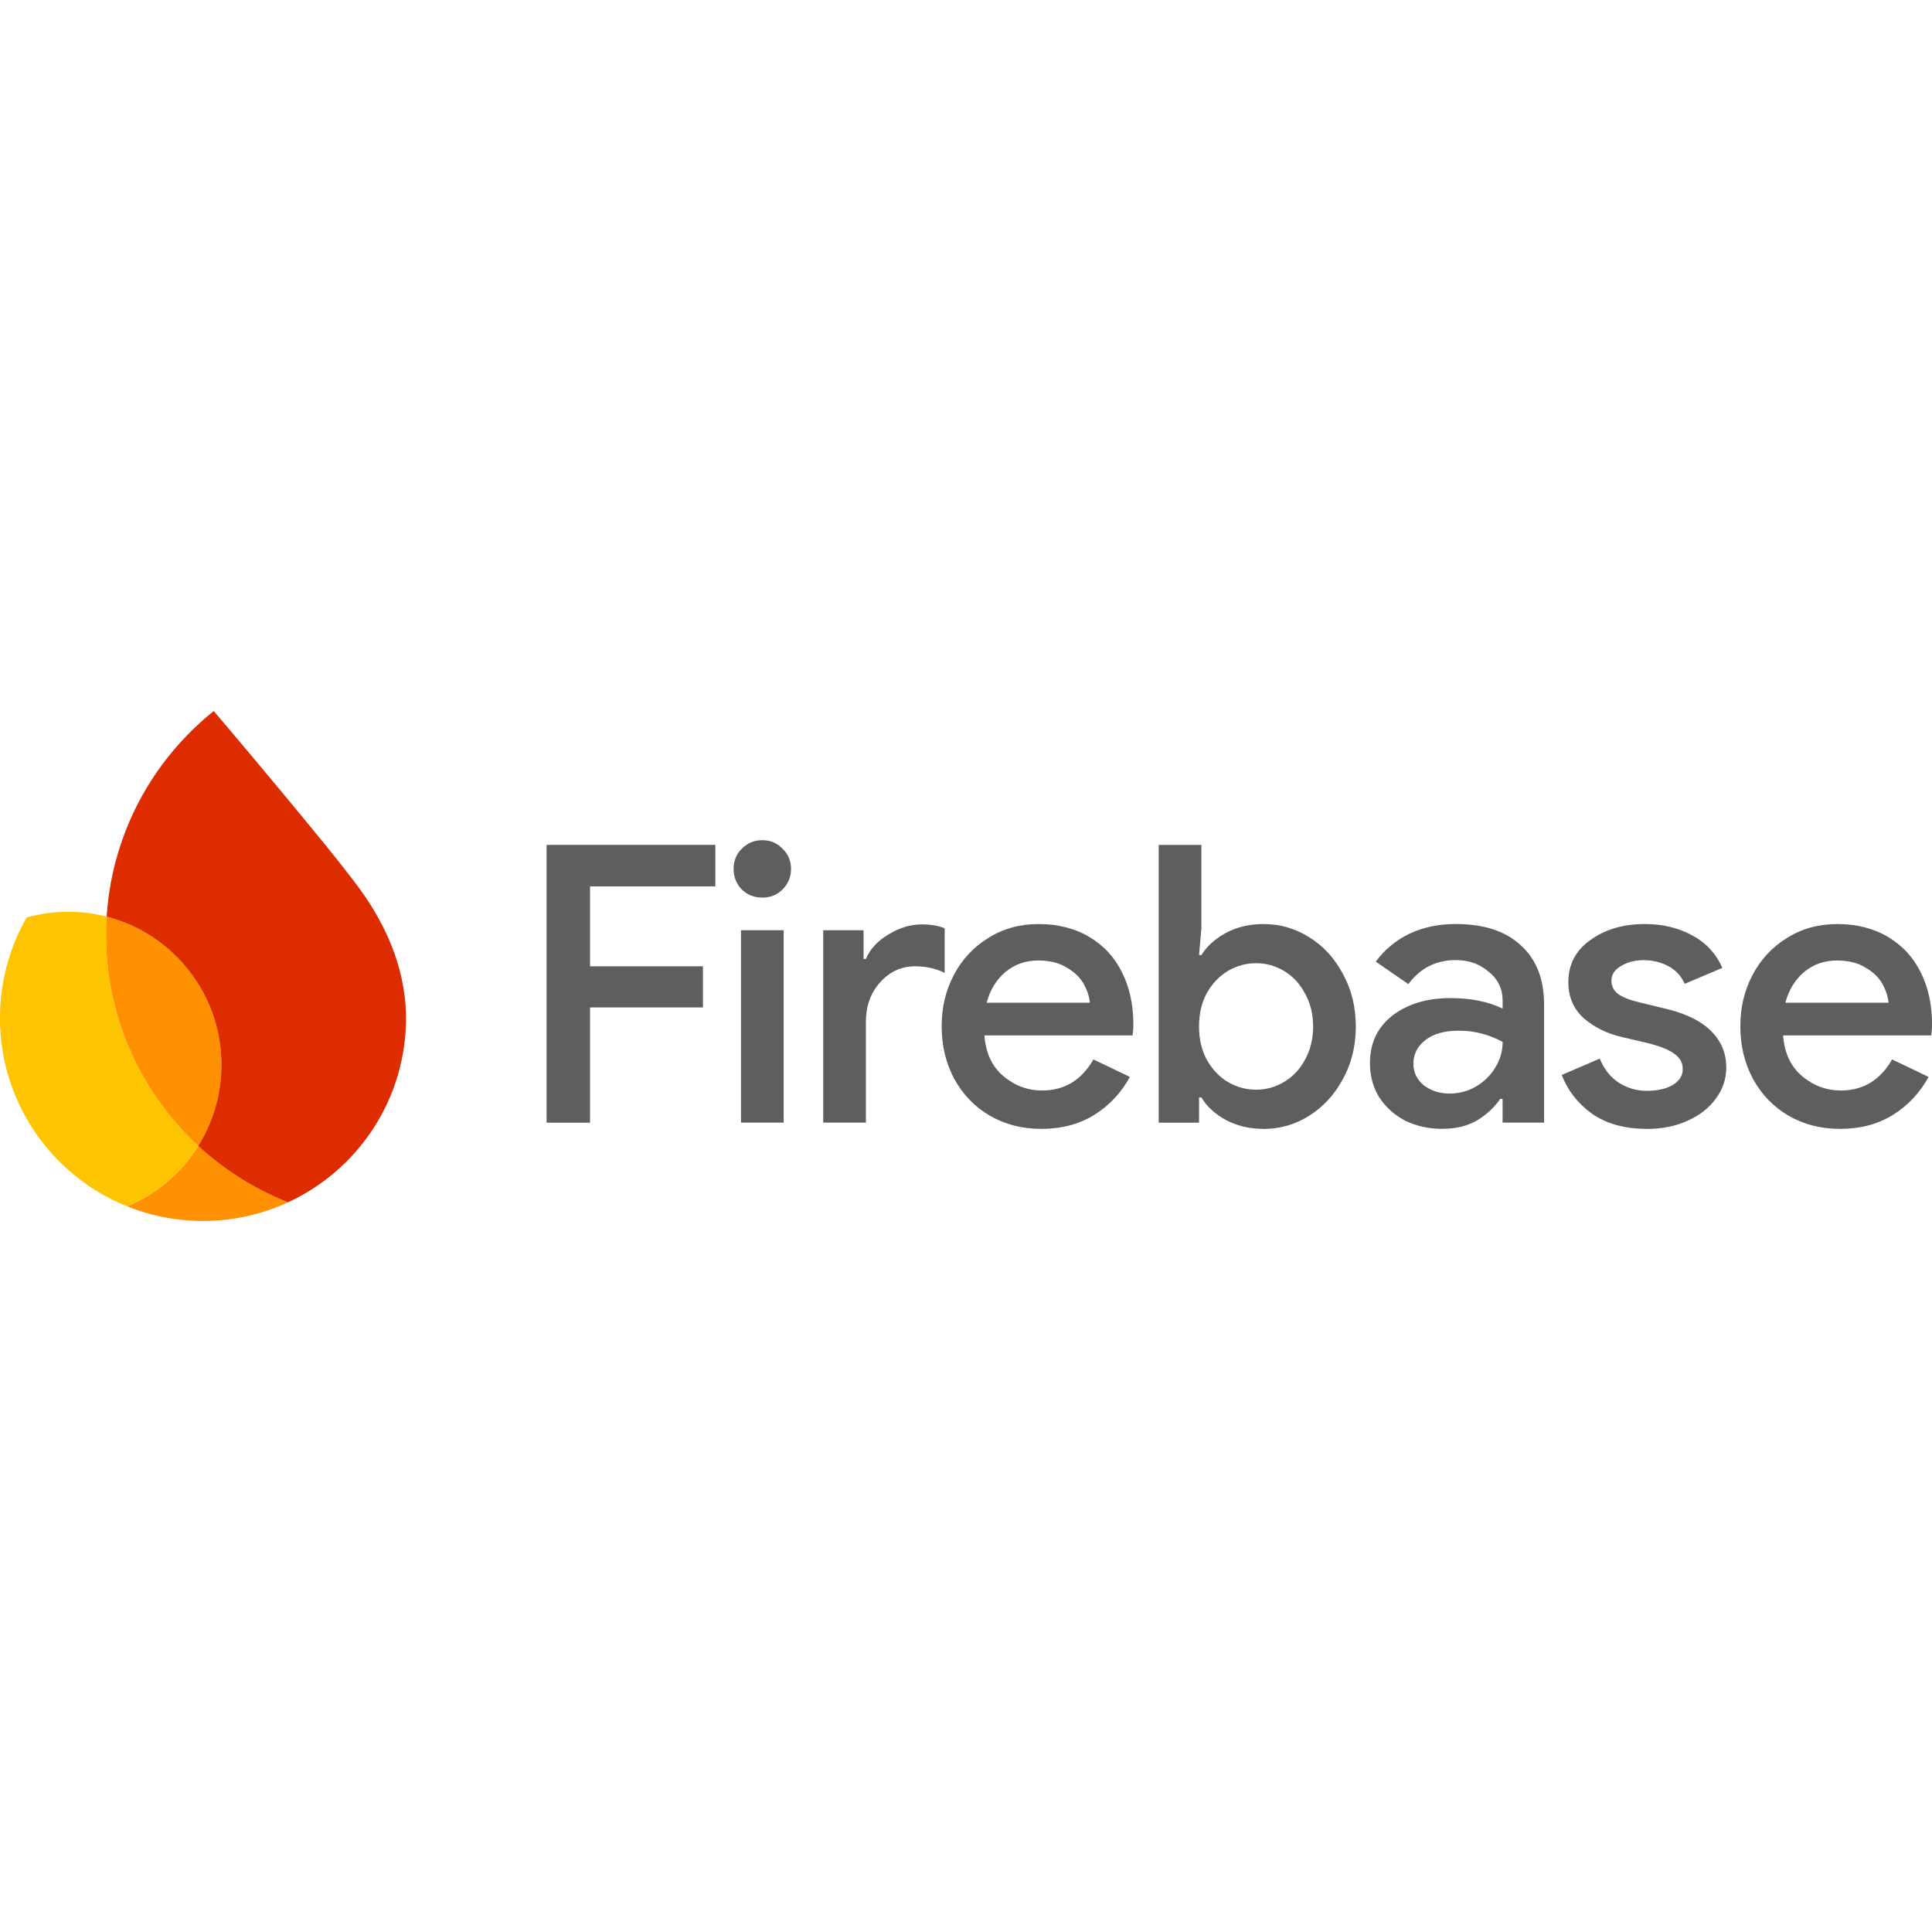
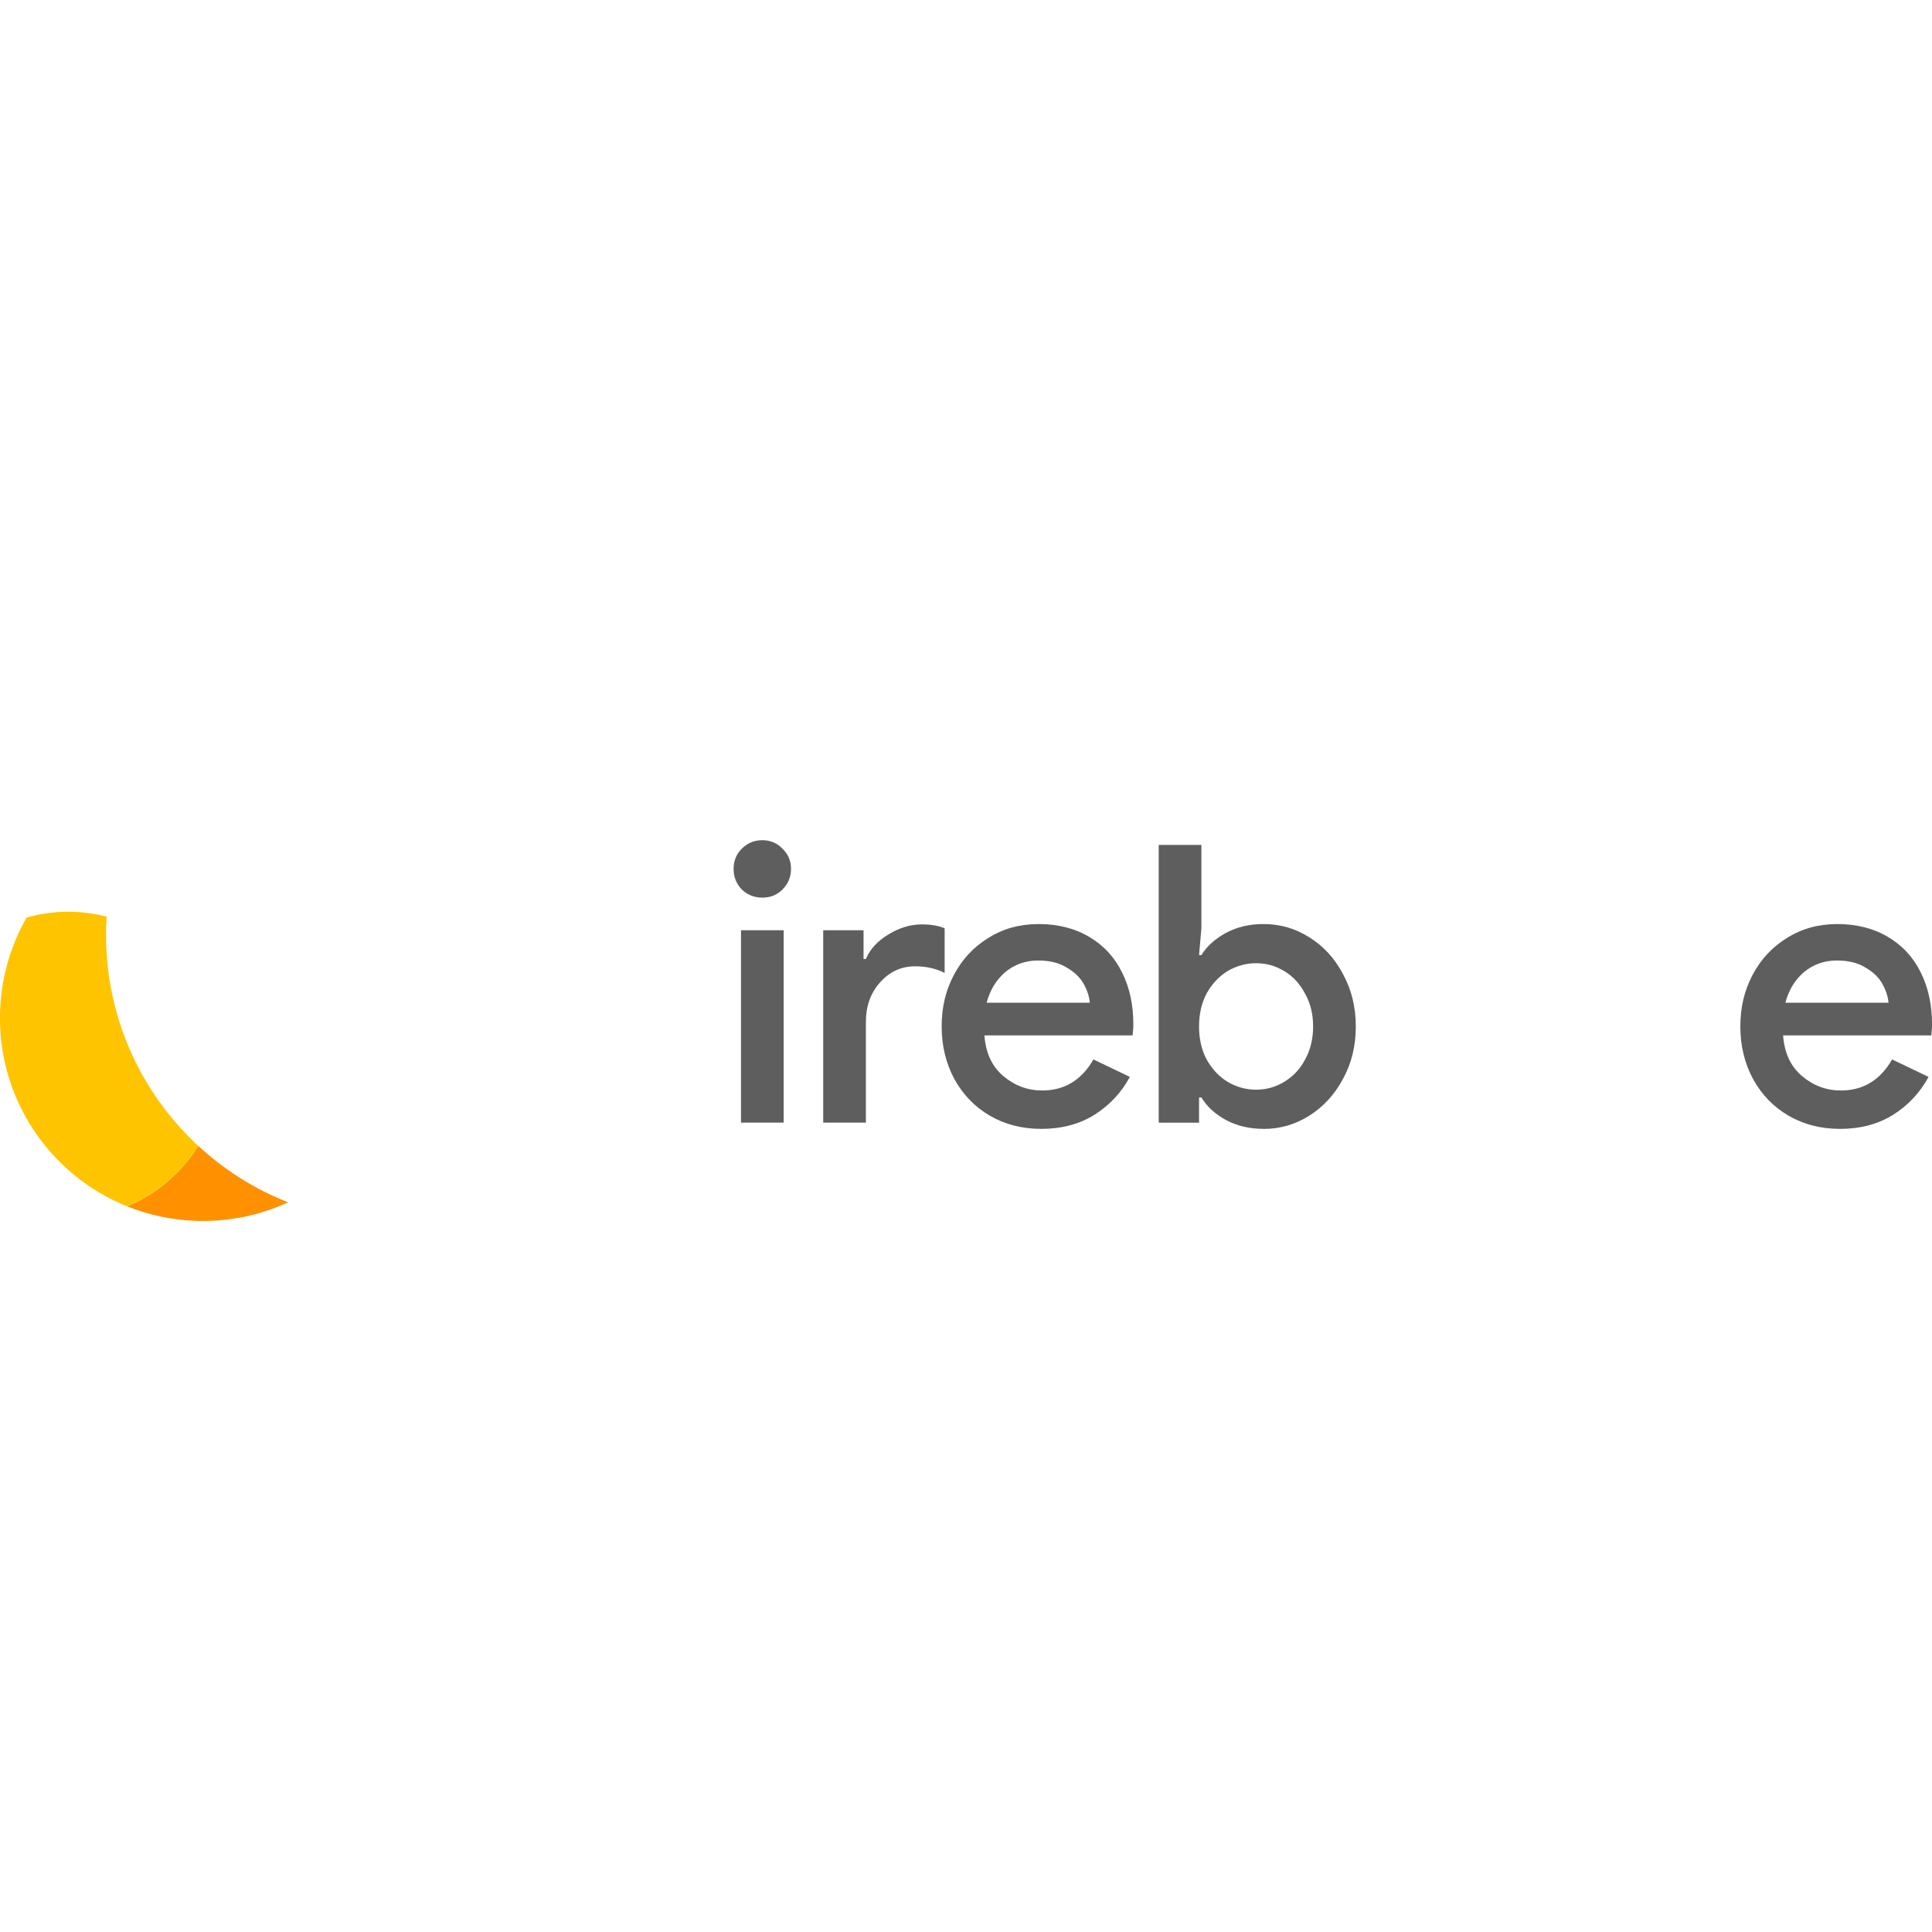
<svg xmlns="http://www.w3.org/2000/svg" id="Layer_1" data-name="Layer 1" version="1.1" viewBox="0 0 512 512">
  <defs>
    <style>
      .cls-1 {
        fill: #dd2c00;
      }

      .cls-1, .cls-2, .cls-3, .cls-4 {
        stroke-width: 0px;
      }

      .cls-2 {
        fill: #ffc400;
      }

      .cls-3 {
        fill: #ff9100;
      }

      .cls-4 {
        fill: #5e5e5e;
      }
    </style>
  </defs>
  <path class="cls-4" d="M487.53,299.16c-5,0-9.53-1.17-13.57-3.5-3.97-2.33-7.09-5.55-9.36-9.66-2.26-4.18-3.39-8.84-3.39-13.98s1.06-9.46,3.19-13.57c2.19-4.18,5.24-7.47,9.15-9.87,3.91-2.47,8.36-3.7,13.37-3.7s9.6,1.13,13.37,3.39c3.84,2.26,6.75,5.41,8.74,9.46,1.99,3.98,2.98,8.57,2.98,13.78,0,.62-.03,1.23-.1,1.85-.07.62-.1.96-.1,1.03h-39.27c.34,4.66,2.02,8.26,5.04,10.8,3.02,2.54,6.44,3.8,10.28,3.8,5.89,0,10.42-2.74,13.57-8.23l9.66,4.63c-2.26,4.18-5.41,7.54-9.46,10.08-3.98,2.47-8.67,3.7-14.09,3.7ZM500.48,265.75c-.14-1.65-.69-3.32-1.64-5.04-.96-1.71-2.47-3.15-4.52-4.32-1.99-1.23-4.49-1.85-7.51-1.85-3.36,0-6.27,1.03-8.74,3.08-2.4,2.06-4.04,4.76-4.93,8.12h27.35Z" />
-   <path class="cls-4" d="M436.39,299.16c-5.83,0-10.66-1.34-14.5-4.01-3.77-2.74-6.44-6.17-8.02-10.28l10.08-4.32c1.17,2.81,2.84,4.93,5.04,6.37,2.26,1.44,4.73,2.16,7.4,2.16,2.81,0,5.11-.51,6.89-1.54,1.78-1.1,2.67-2.5,2.67-4.21s-.72-2.98-2.16-4.01c-1.44-1.1-3.8-2.06-7.09-2.88l-6.99-1.64c-3.84-.89-7.16-2.54-9.97-4.93-2.74-2.47-4.11-5.65-4.11-9.56,0-4.73,1.95-8.46,5.86-11.21,3.91-2.81,8.7-4.22,14.39-4.22,4.73,0,8.91.99,12.54,2.98,3.7,1.99,6.37,4.87,8.02,8.64l-9.97,4.22c-.96-2.12-2.43-3.7-4.42-4.73-1.99-1.03-4.15-1.54-6.48-1.54s-4.25.51-5.96,1.54c-1.71.96-2.57,2.26-2.57,3.91,0,1.44.58,2.6,1.75,3.5,1.23.89,3.15,1.64,5.76,2.26l7.61,1.85c5.14,1.3,8.98,3.29,11.52,5.96,2.54,2.6,3.8,5.76,3.8,9.46,0,3.02-.93,5.76-2.78,8.23-1.78,2.47-4.28,4.42-7.51,5.86-3.15,1.44-6.75,2.16-10.8,2.16Z" />
-   <path class="cls-4" d="M382.28,299.16c-3.63,0-6.92-.72-9.87-2.16-2.88-1.51-5.17-3.56-6.89-6.17-1.64-2.67-2.47-5.69-2.47-9.05,0-5.35,1.99-9.56,5.96-12.65,4.04-3.08,9.15-4.63,15.32-4.63,5.41,0,10.04.93,13.88,2.78v-2.16c0-3.08-1.23-5.62-3.7-7.61-2.4-2.06-5.31-3.08-8.74-3.08-5.21,0-9.39,2.12-12.54,6.37l-8.64-5.96c2.4-3.22,5.38-5.69,8.94-7.4,3.63-1.71,7.71-2.57,12.23-2.57,7.47,0,13.23,1.88,17.27,5.65,4.11,3.7,6.17,8.94,6.17,15.73v31.25h-11v-6.27h-.62c-1.64,2.33-3.74,4.25-6.27,5.76-2.54,1.44-5.55,2.16-9.05,2.16ZM384.14,289.8c2.54,0,4.87-.62,6.99-1.85,2.19-1.3,3.91-2.98,5.14-5.04,1.3-2.12,1.95-4.39,1.95-6.79-3.63-1.99-7.51-2.98-11.62-2.98-3.77,0-6.72.82-8.84,2.47-2.12,1.64-3.19,3.74-3.19,6.27,0,2.33.92,4.25,2.78,5.76,1.92,1.44,4.18,2.16,6.79,2.16Z" />
  <path class="cls-4" d="M334.83,299.16c-3.7,0-7.03-.79-9.97-2.36-2.88-1.58-5.04-3.56-6.48-5.96h-.62v6.68h-10.69v-73.61h11.31v22.1l-.62,7.09h.62c1.44-2.33,3.6-4.28,6.48-5.86,2.95-1.58,6.27-2.36,9.97-2.36,4.39,0,8.43,1.17,12.13,3.5,3.77,2.33,6.75,5.59,8.95,9.77,2.26,4.11,3.39,8.74,3.39,13.88s-1.13,9.77-3.39,13.88c-2.19,4.11-5.17,7.37-8.95,9.77-3.7,2.33-7.75,3.5-12.13,3.5ZM332.88,288.78c2.67,0,5.14-.69,7.4-2.06,2.33-1.37,4.18-3.32,5.55-5.86,1.44-2.6,2.16-5.55,2.16-8.84s-.72-6.2-2.16-8.74c-1.37-2.6-3.22-4.59-5.55-5.96-2.26-1.37-4.73-2.06-7.4-2.06s-5.17.69-7.51,2.06c-2.26,1.37-4.11,3.32-5.55,5.86-1.37,2.54-2.06,5.48-2.06,8.84s.69,6.31,2.06,8.84c1.44,2.54,3.29,4.49,5.55,5.86,2.33,1.37,4.83,2.06,7.51,2.06Z" />
  <path class="cls-4" d="M275.87,299.16c-5,0-9.53-1.17-13.57-3.5-3.98-2.33-7.09-5.55-9.36-9.66-2.26-4.18-3.39-8.84-3.39-13.98s1.06-9.46,3.19-13.57c2.19-4.18,5.24-7.47,9.15-9.87,3.91-2.47,8.36-3.7,13.37-3.7s9.6,1.13,13.37,3.39c3.84,2.26,6.75,5.41,8.74,9.46,1.99,3.98,2.98,8.57,2.98,13.78,0,.62-.03,1.23-.1,1.85-.07.62-.1.96-.1,1.03h-39.27c.34,4.66,2.02,8.26,5.04,10.8,3.02,2.54,6.44,3.8,10.28,3.8,5.89,0,10.42-2.74,13.57-8.23l9.66,4.63c-2.26,4.18-5.41,7.54-9.46,10.08-3.98,2.47-8.67,3.7-14.09,3.7ZM288.82,265.75c-.14-1.65-.69-3.32-1.65-5.04-.96-1.71-2.47-3.15-4.52-4.32-1.99-1.23-4.49-1.85-7.51-1.85-3.36,0-6.27,1.03-8.74,3.08-2.4,2.06-4.04,4.76-4.93,8.12h27.35Z" />
  <path class="cls-4" d="M218.16,246.52h10.69v7.61h.62c1.1-2.6,3.08-4.76,5.96-6.48,2.88-1.78,5.83-2.67,8.84-2.67,2.47,0,4.49.34,6.07,1.03v11.82c-2.33-1.17-4.93-1.75-7.81-1.75-3.7,0-6.82,1.44-9.36,4.32-2.47,2.81-3.7,6.27-3.7,10.38v26.73h-11.31v-50.99Z" />
  <path class="cls-4" d="M202.02,237.88c-2.12,0-3.94-.72-5.45-2.16-1.44-1.51-2.16-3.32-2.16-5.45s.72-3.91,2.16-5.35c1.51-1.51,3.32-2.26,5.45-2.26s3.91.75,5.35,2.26c1.51,1.44,2.26,3.22,2.26,5.35s-.75,3.94-2.26,5.45c-1.44,1.44-3.22,2.16-5.35,2.16ZM196.37,246.52h11.31v50.99h-11.31v-50.99Z" />
-   <polygon class="cls-4" points="144.85 223.9 189.58 223.9 189.58 234.9 156.37 234.9 156.37 256.08 186.29 256.08 186.29 266.98 156.37 266.98 156.37 297.52 144.85 297.52 144.85 223.9" />
  <path class="cls-3" d="M33.7,319.69c5.65,2.28,11.79,3.63,18.23,3.85,8.72.3,17.01-1.5,24.42-4.92-8.89-3.49-16.94-8.6-23.8-14.95-4.45,7.13-11.04,12.76-18.84,16.02Z" />
  <path class="cls-2" d="M52.54,303.67c-15.68-14.5-25.19-35.49-24.39-58.51.03-.75.07-1.49.11-2.24-2.81-.73-5.74-1.17-8.76-1.27-4.32-.15-8.5.38-12.45,1.5-4.19,7.33-6.71,15.74-7.03,24.76-.81,23.26,13.26,43.58,33.66,51.79,7.81-3.26,14.39-8.88,18.84-16.02Z" />
-   <path class="cls-3" d="M52.54,303.67c3.65-5.83,5.86-12.67,6.11-20.04.68-19.38-12.35-36.06-30.39-40.71-.05.75-.09,1.49-.11,2.24-.8,23.02,8.71,44.01,24.39,58.51Z" />
-   <path class="cls-1" d="M56.64,188.43c-10.27,8.23-18.38,19.08-23.29,31.58-2.81,7.16-4.58,14.85-5.09,22.91,18.04,4.65,31.07,21.33,30.39,40.71-.26,7.37-2.47,14.2-6.11,20.04,6.87,6.35,14.92,11.45,23.8,14.95,17.84-8.25,30.49-25.99,31.23-46.97.47-13.6-4.75-25.72-12.13-35.94-7.8-10.82-38.79-47.27-38.79-47.27Z" />
</svg>